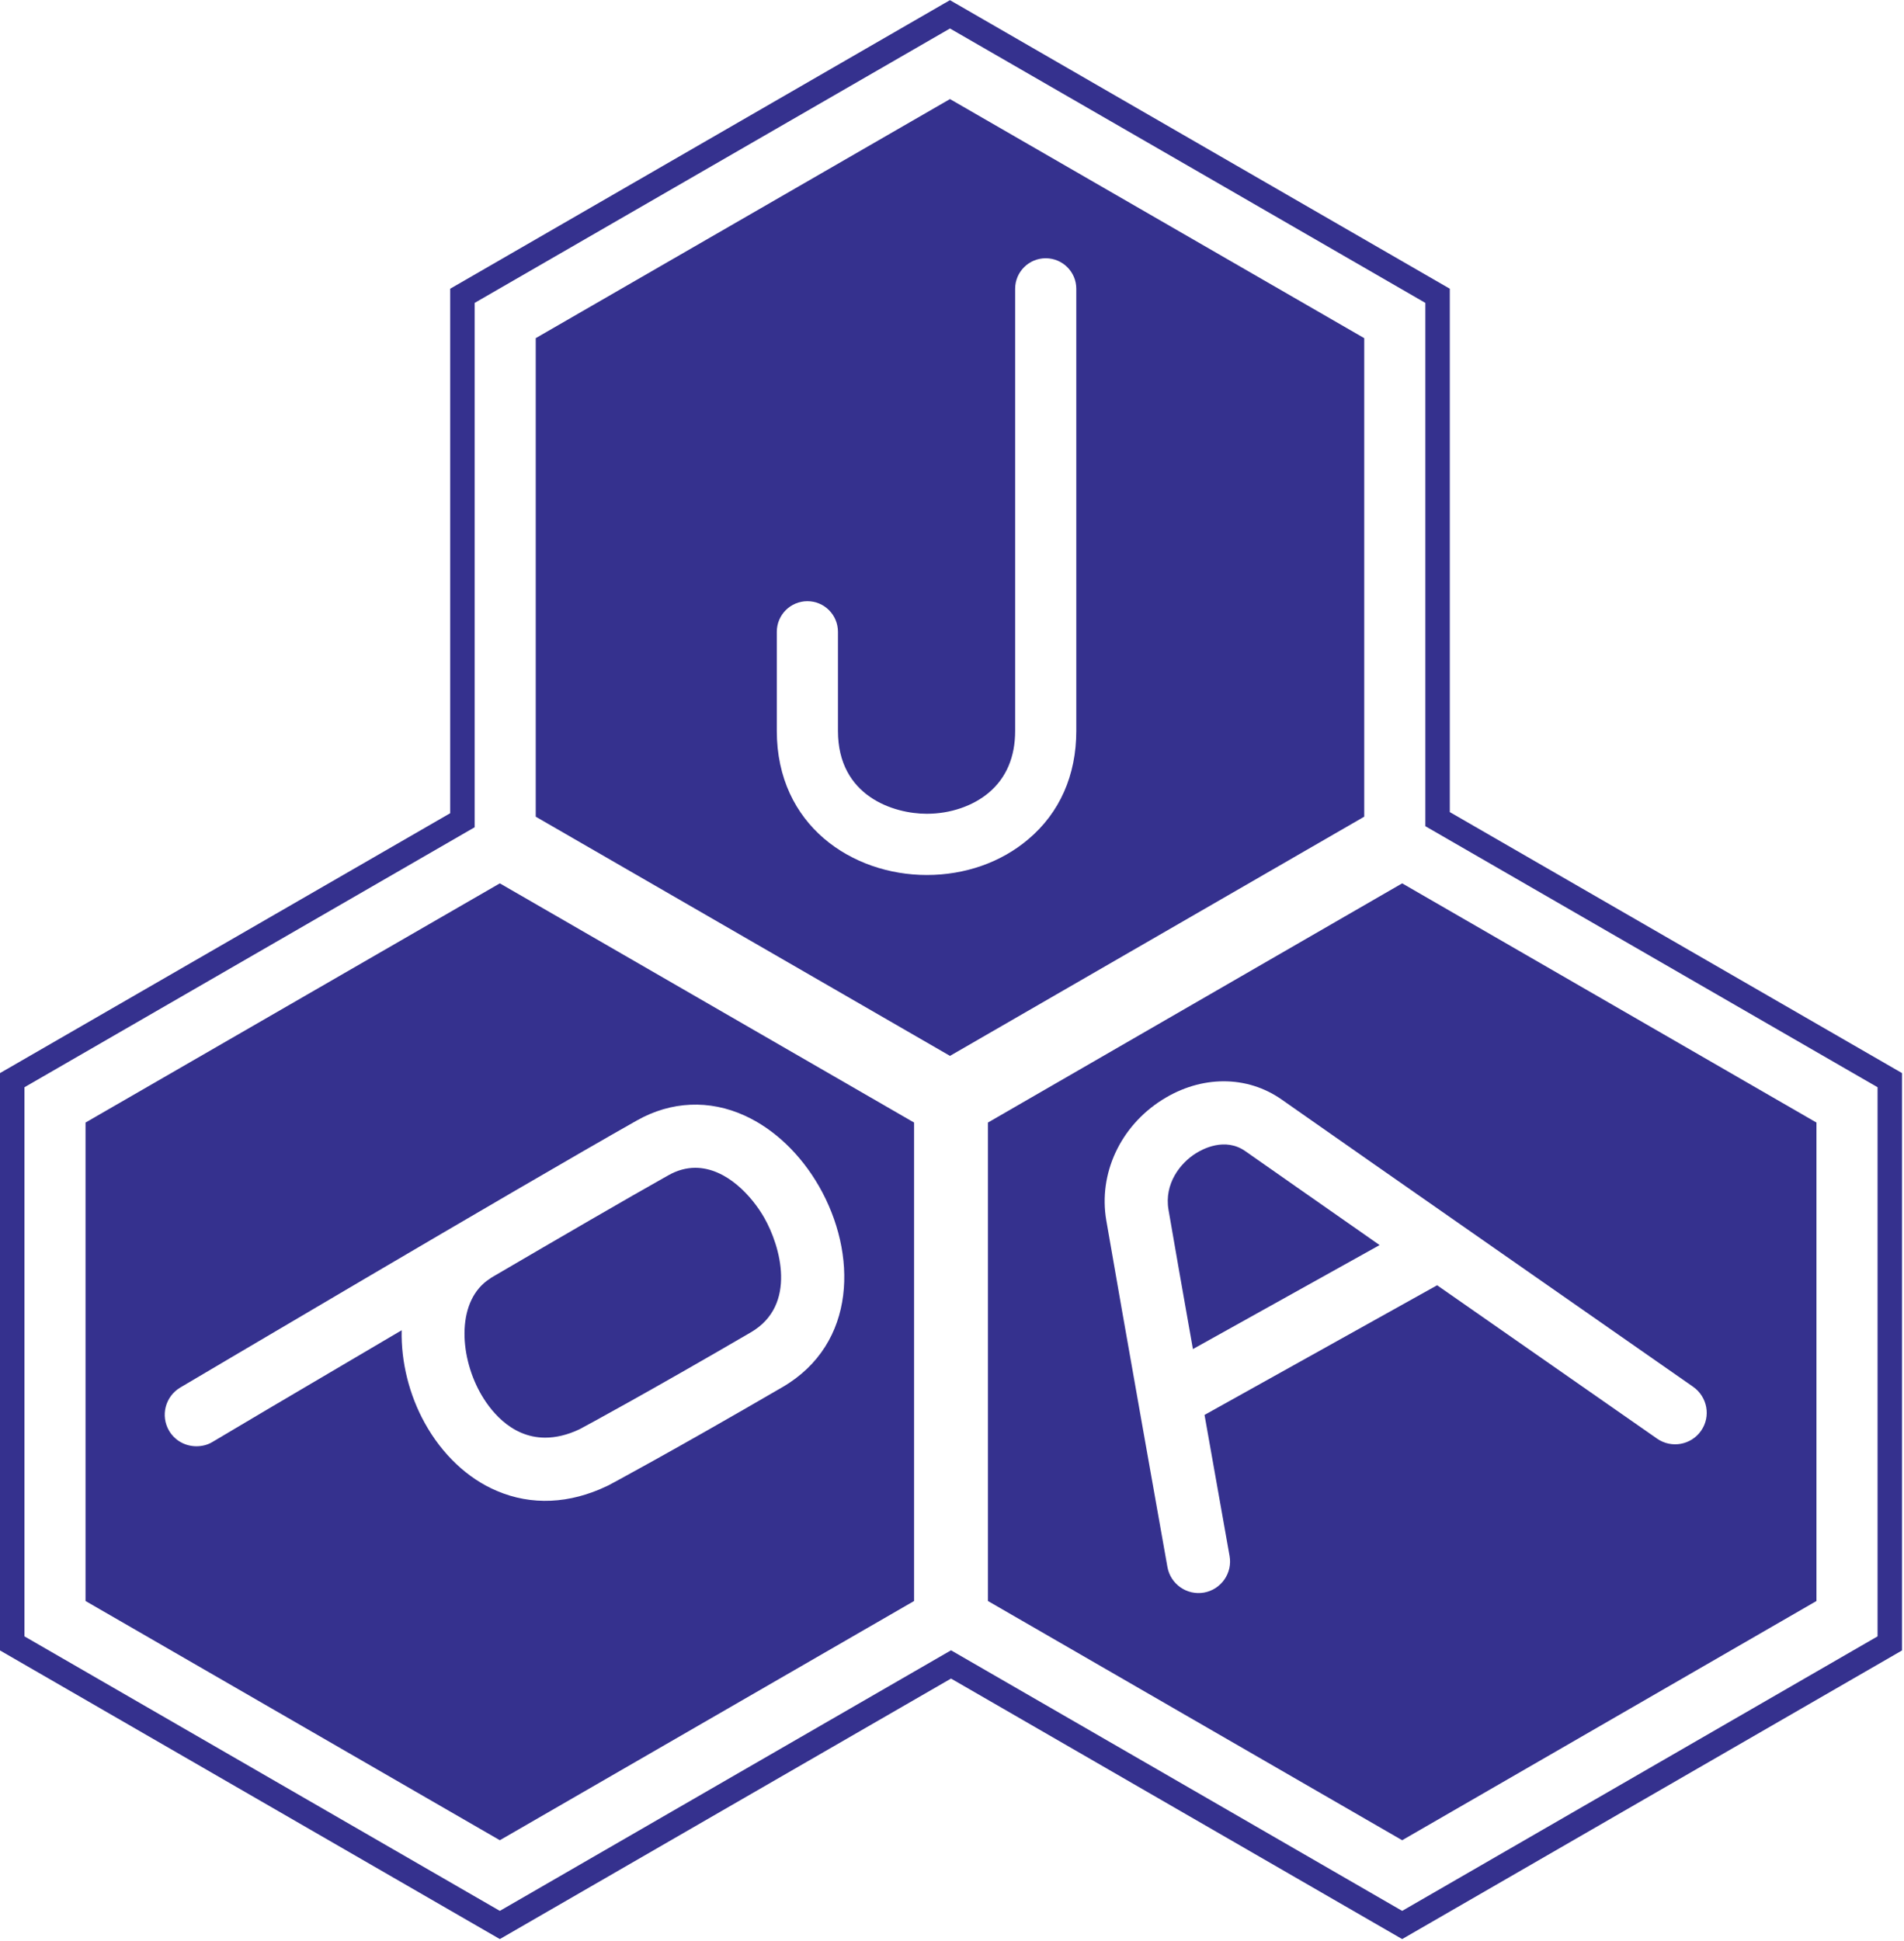
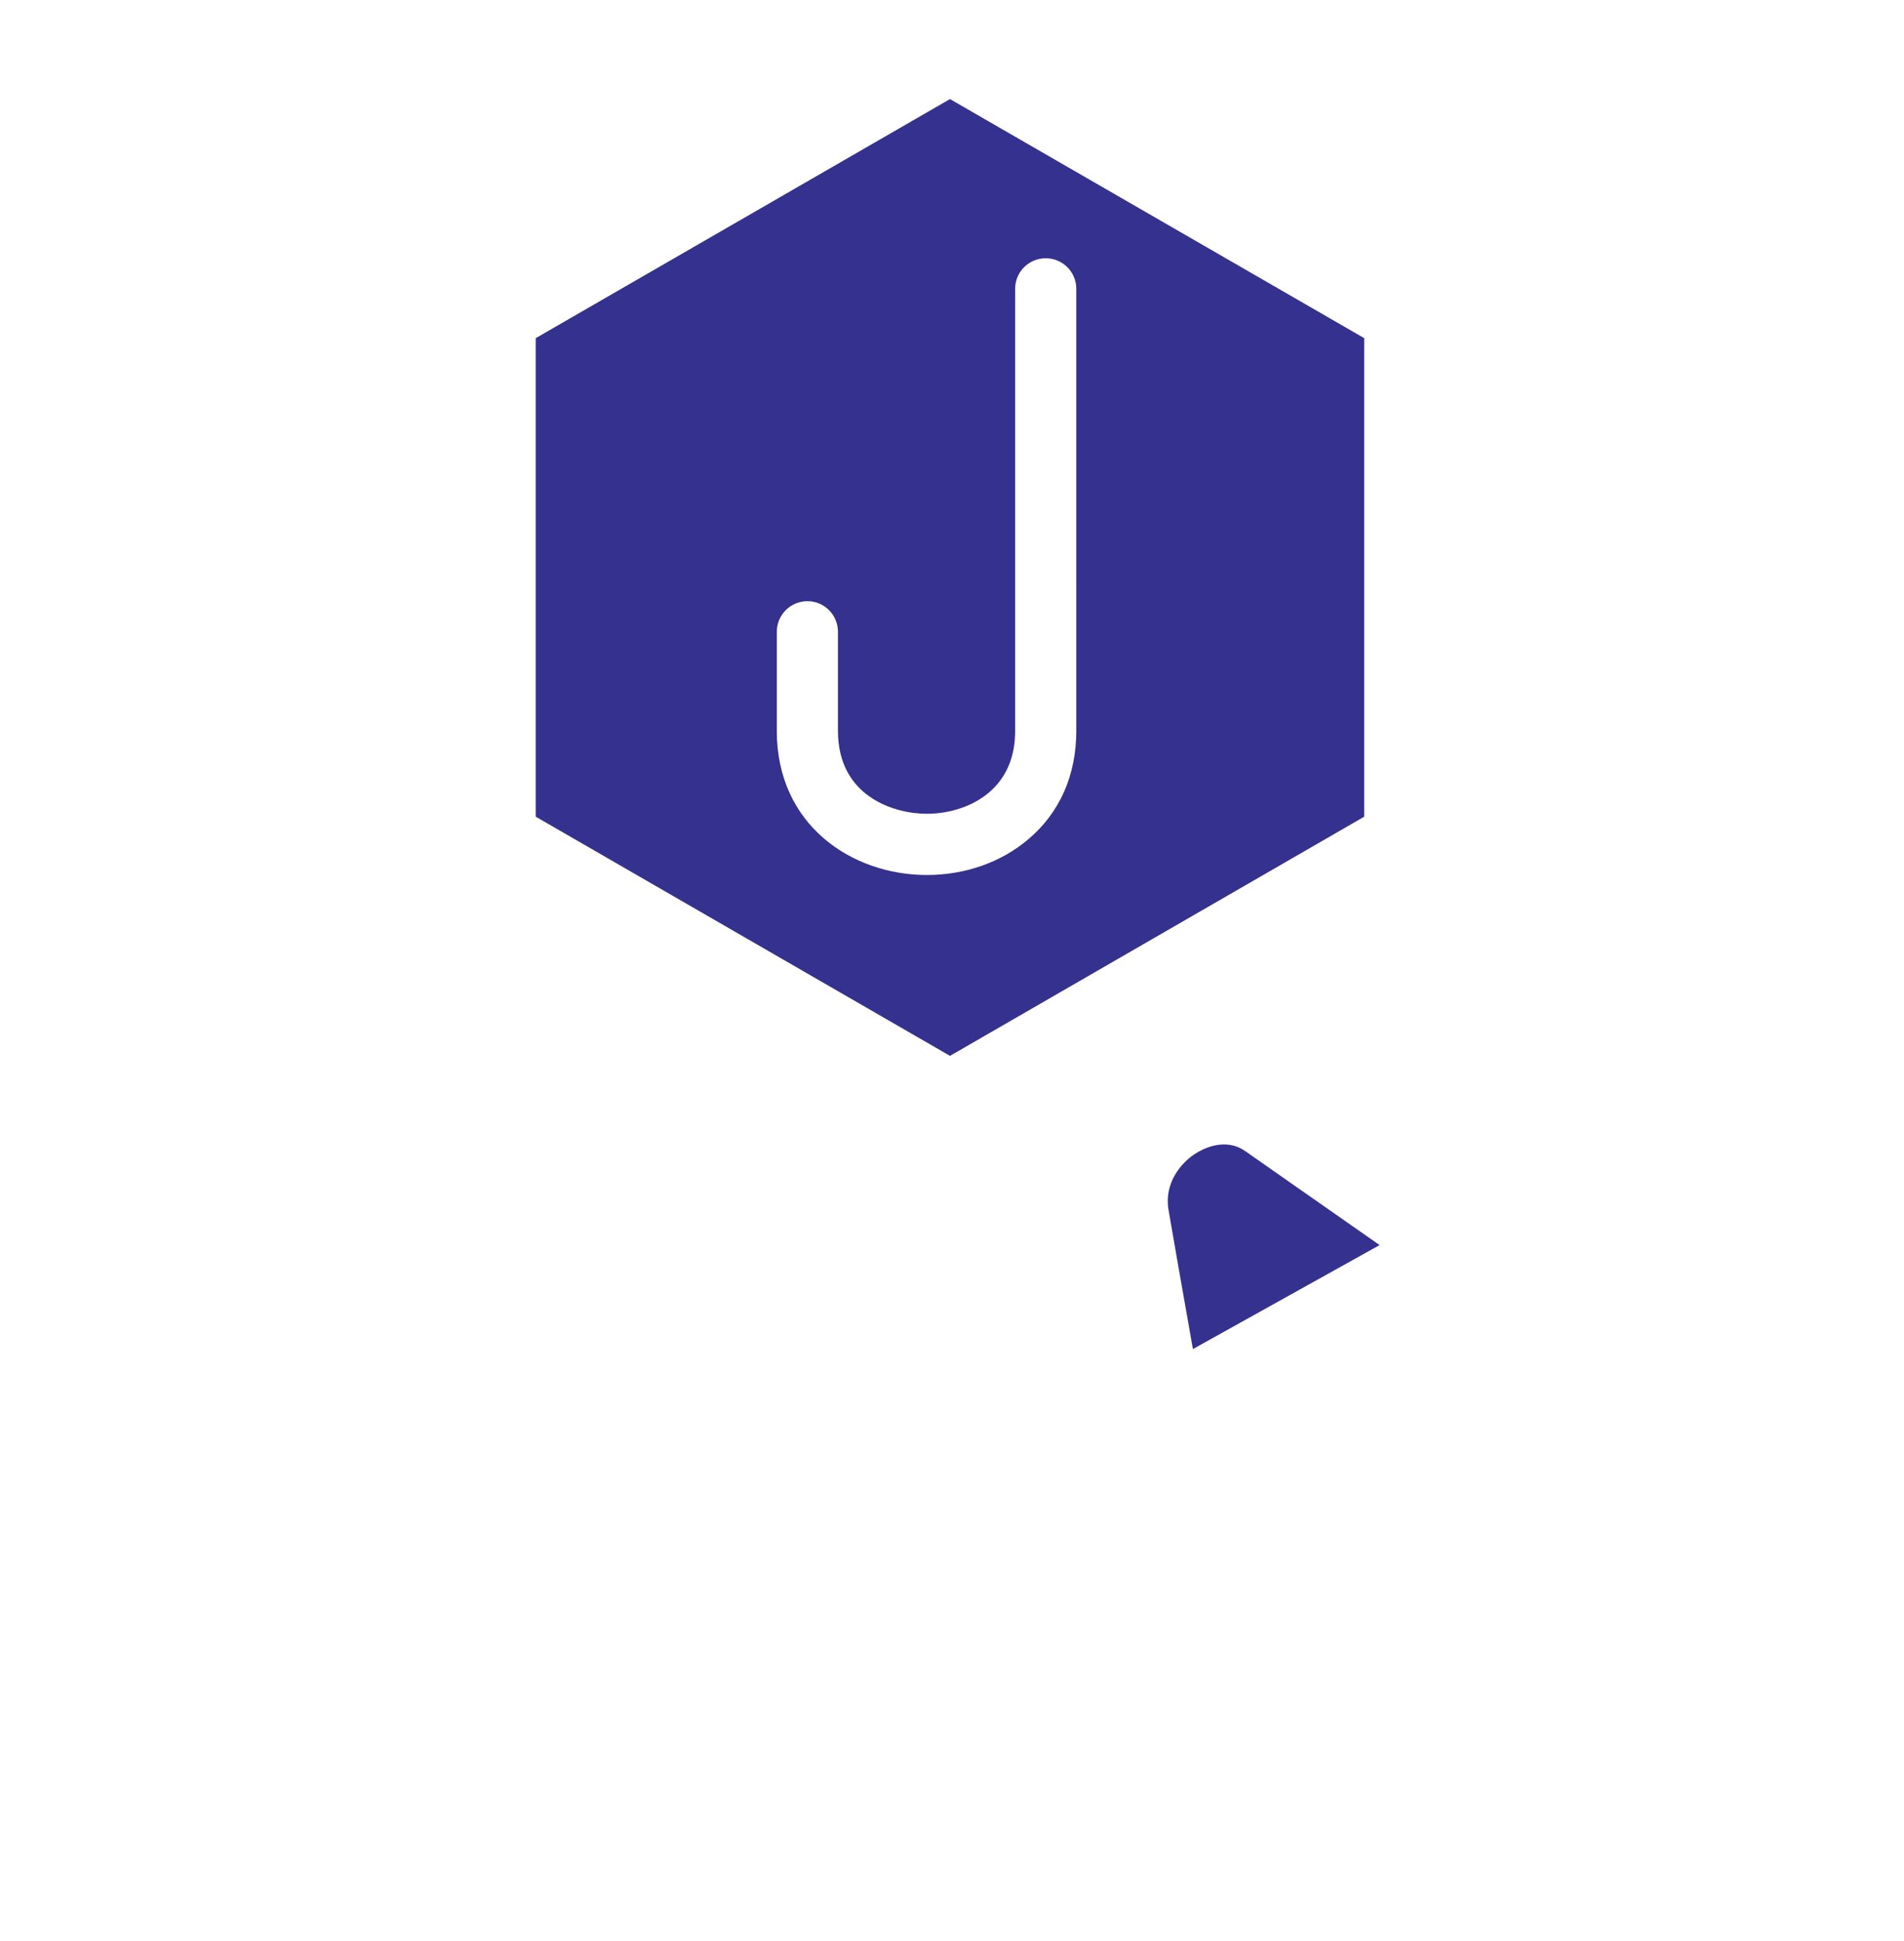
<svg xmlns="http://www.w3.org/2000/svg" width="209" height="213" viewBox="0 0 209 213" fill="none">
-   <path d="M104.278 3.126C105.576 3.86 155.171 32.495 156.457 33.24C156.457 34.753 156.457 90.669 156.457 90.669C156.457 90.669 204.788 118.564 206.098 119.318C206.098 120.821 206.098 178.096 206.098 179.581C204.804 180.325 155.209 208.953 153.914 209.708C152.612 208.945 104.393 181.112 104.393 181.112C104.393 181.112 56.168 208.945 54.866 209.708C53.575 208.953 3.976 180.325 2.686 179.581C2.686 178.097 2.686 120.821 2.686 119.318C3.992 118.57 52.104 90.785 52.104 90.785C52.104 90.785 52.104 34.753 52.104 33.24C53.395 32.495 102.99 3.86 104.278 3.126ZM103.607 0.402L49.417 31.686C49.417 31.686 49.417 87.729 49.417 89.245C48.113 89.995 0 117.766 0 117.766V181.126L54.866 212.802C54.866 212.802 103.086 184.956 104.393 184.212C105.691 184.956 153.914 212.802 153.914 212.802L208.784 181.126V117.766C208.784 117.766 160.449 89.868 159.143 89.122C159.143 87.612 159.143 31.686 159.143 31.686L104.278 0.019L103.607 0.402Z" fill="#35318E" />
-   <path d="M153.914 96.943L108.446 123.193V175.701L153.914 201.954L199.39 175.701V123.193L153.914 96.943ZM186.725 157.019C185.63 158.586 183.47 158.978 181.898 157.883C181.672 157.729 169.511 149.256 157.751 141.05L132.22 155.279C133.679 163.538 134.951 170.61 134.966 170.742C135.312 172.63 134.049 174.437 132.167 174.776C130.283 175.109 128.48 173.848 128.146 171.963C128.099 171.69 123.104 143.653 121.438 133.94C120.555 128.811 122.967 123.612 127.567 120.704C131.848 117.995 136.882 117.986 140.705 120.68C146.667 124.884 185.465 151.912 185.856 152.193C187.428 153.305 187.82 155.448 186.725 157.019Z" fill="#35318E" />
  <path d="M131.272 126.568C129.571 127.626 127.773 129.897 128.266 132.768C128.857 136.226 129.877 142.028 130.945 148.052L151.438 136.64C144.594 131.85 138.752 127.783 136.716 126.346C134.478 124.756 131.979 126.118 131.272 126.568Z" fill="#35318E" />
-   <path d="M54.866 96.943L9.39 123.193V175.701L54.866 201.954L100.337 175.701V123.193L54.866 96.943ZM85.898 152.224C73.685 159.328 66.852 162.981 66.785 163.011L66.716 163.041L66.642 163.078C62.522 165.053 58.333 165.237 54.539 163.616C51.339 162.268 48.523 159.606 46.617 156.151C44.922 153.088 44.012 149.469 44.091 145.987C33.043 152.476 23.504 158.127 23.318 158.248C22.761 158.586 22.153 158.719 21.555 158.719C20.369 158.719 19.213 158.113 18.569 157.032C17.591 155.378 18.136 153.259 19.784 152.276C20.151 152.066 56.881 130.32 69.931 122.953C73.671 120.843 77.876 120.658 81.765 122.441C84.989 123.912 87.88 126.667 89.908 130.196C94.115 137.544 94.085 147.451 85.898 152.224Z" fill="#35318E" />
-   <path d="M76.319 128.159C75.365 128.159 74.364 128.411 73.337 128.995C68.862 131.506 61.577 135.745 53.931 140.214L53.805 140.308C50.133 142.625 50.37 148.59 52.686 152.8C53.628 154.508 55.943 157.774 59.845 157.774C60.97 157.774 62.229 157.507 63.621 156.849C64.498 156.381 71.121 152.8 82.406 146.224C87.569 143.232 85.634 136.701 83.895 133.649C82.568 131.313 79.743 128.159 76.319 128.159Z" fill="#35318E" />
  <path d="M104.278 10.873L58.806 37.111V89.626L104.279 115.876L149.75 89.626V37.111L104.278 10.873ZM118.143 80.213C118.143 85.081 116.322 89.198 112.876 92.102C109.902 94.633 105.946 96.026 101.733 96.026C93.554 96.026 85.269 90.586 85.269 80.213V69.336C85.269 67.477 86.776 65.977 88.627 65.977C90.478 65.977 91.981 67.477 91.981 69.336V80.213C91.981 87.391 98.104 89.307 101.732 89.307C104.319 89.307 106.803 88.455 108.542 86.989C110.46 85.363 111.432 83.083 111.432 80.213V31.687C111.432 29.839 112.937 28.342 114.786 28.342C116.64 28.342 118.142 29.84 118.142 31.687L118.143 80.213Z" fill="#35318E" />
</svg>